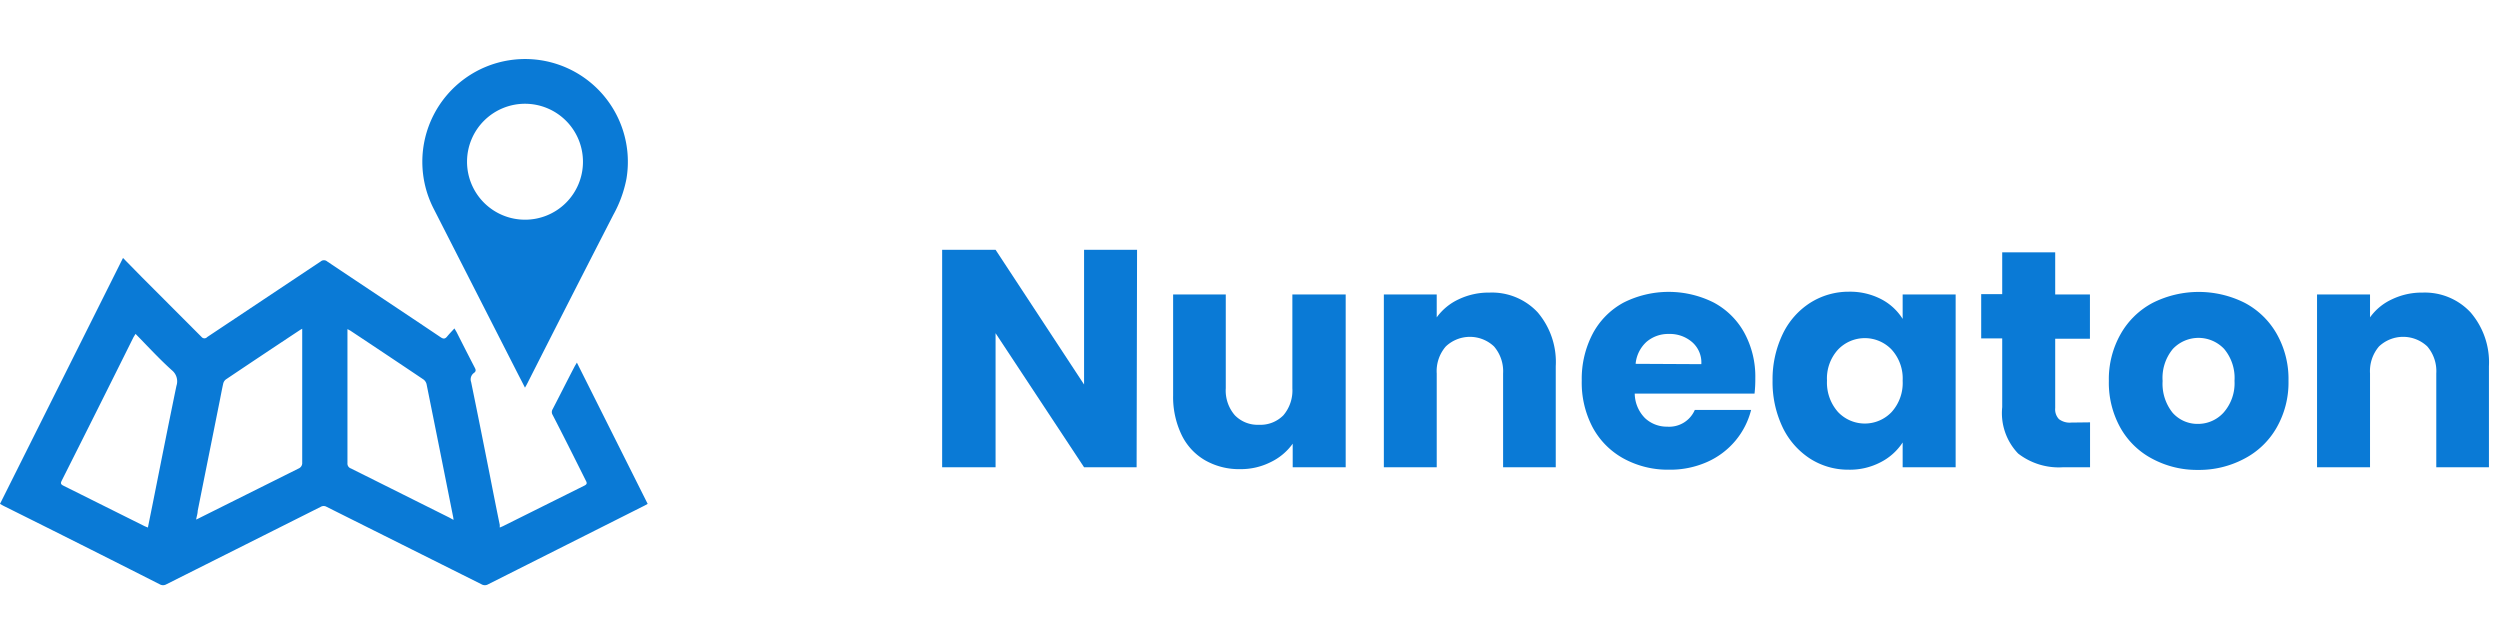
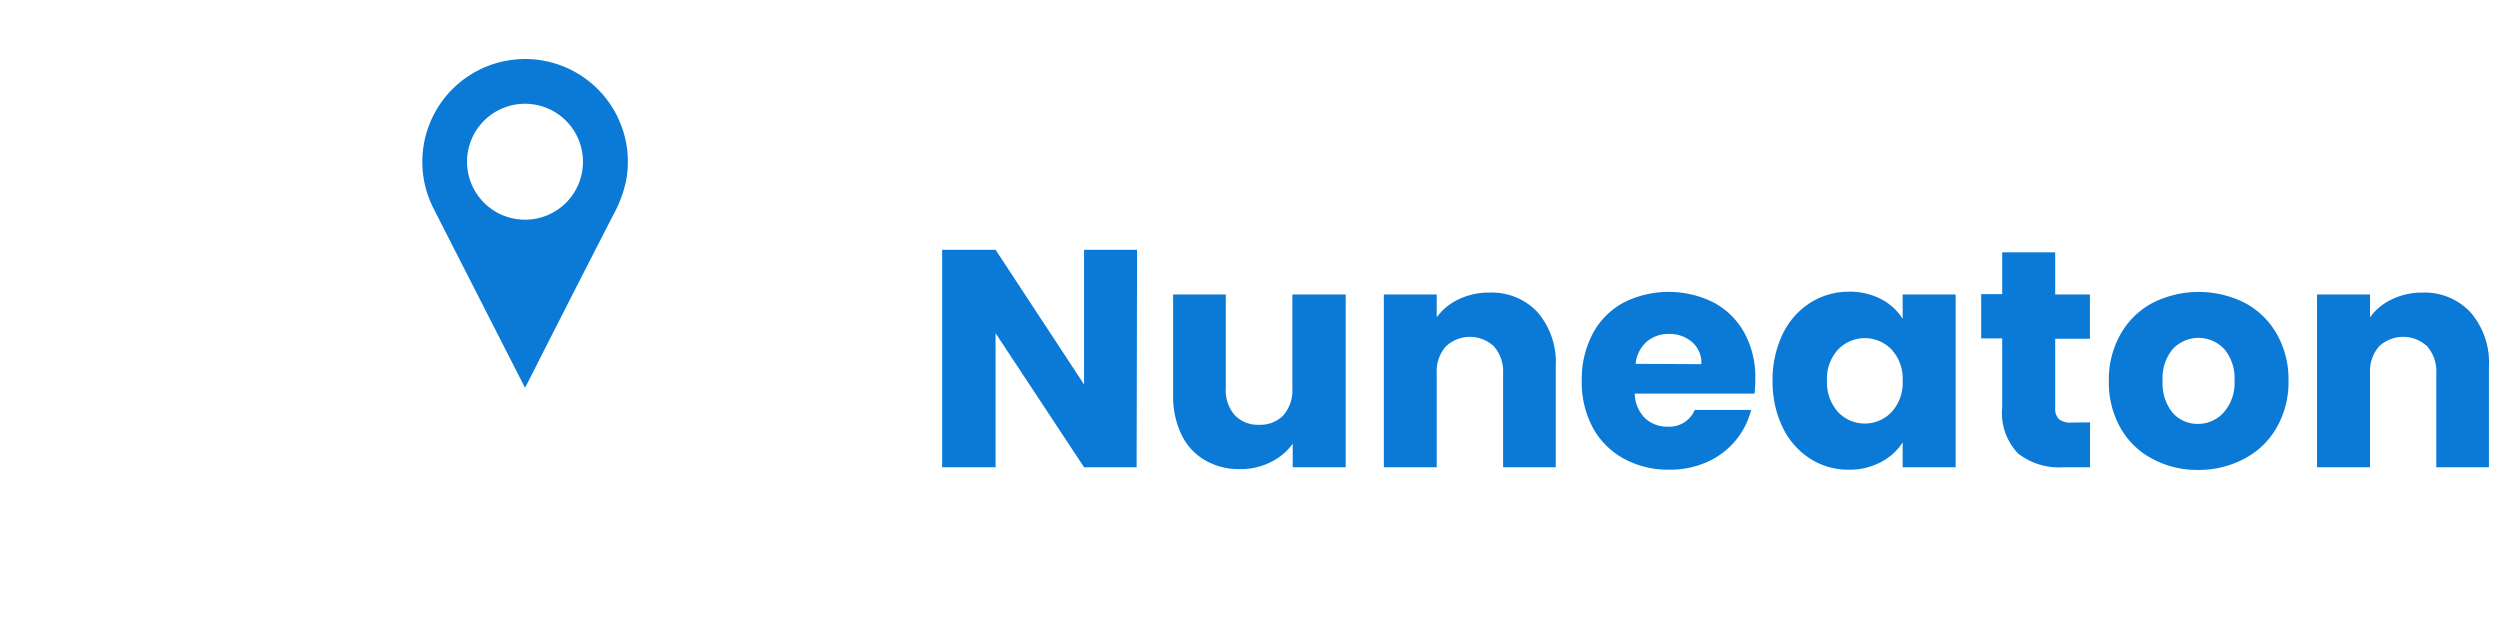
<svg xmlns="http://www.w3.org/2000/svg" id="Layer_1" data-name="Layer 1" viewBox="0 0 226 58.18">
  <defs>
    <clipPath id="clip-path">
      <rect y="5.35" width="58.63" height="47.55" style="fill:none" />
    </clipPath>
  </defs>
  <g id="Group_108" data-name="Group 108">
    <g style="clip-path:url(#clip-path)">
      <g id="Group_107" data-name="Group 107">
-         <path id="Path_529" data-name="Path 529" d="M0,45.55,11.12,23.32l1.71,1.74,5.4,5.41a.33.33,0,0,0,.5,0L29,23.63a.44.44,0,0,1,.57,0c3.42,2.29,6.85,4.56,10.27,6.86.25.17.4.15.58-.07s.41-.46.66-.73l.19.32c.55,1.09,1.1,2.17,1.66,3.25.1.19.1.32-.08.45a.72.72,0,0,0-.26.83c.58,2.82,1.14,5.64,1.7,8.46.29,1.49.59,3,.89,4.46a2,2,0,0,0,0,.23l.28-.12,7.37-3.67c.24-.12.25-.23.13-.45-1-2-2-4-3-5.94a.49.49,0,0,1,0-.52c.67-1.29,1.32-2.59,2-3.89l.19-.32,6.4,12.77-.27.15L44.13,52.82a.59.59,0,0,1-.6,0l-14-7a.52.52,0,0,0-.54,0l-13.95,7a.59.59,0,0,1-.6,0Q7.4,49.25.3,45.72L0,45.55M12.25,30.19l-.18.29Q8.83,37,5.58,43.45c-.11.22-.1.33.14.45l7.36,3.67.29.12.46-2.28c.7-3.51,1.39-7,2.12-10.53a1.29,1.29,0,0,0-.4-1.4c-1.12-1-2.18-2.16-3.3-3.3M17.67,47c.18-.09.29-.13.39-.19L27,42.35a.53.53,0,0,0,.32-.53q0-5.88,0-11.76c0-.1,0-.21,0-.34l-.18.1q-3.37,2.23-6.72,4.48a.67.67,0,0,0-.24.37c-.14.62-.25,1.25-.38,1.88-.64,3.21-1.29,6.43-1.93,9.64,0,.24-.09.48-.14.78M41,47a2.7,2.7,0,0,0-.06-.39q-1.18-5.94-2.38-11.89a.76.76,0,0,0-.27-.41q-3.3-2.22-6.62-4.42l-.26-.14c0,.14,0,.23,0,.32V41.87a.46.46,0,0,0,.32.48l8.91,4.45L41,47" style="fill:#0a7ad6" />
        <path id="Path_530" data-name="Path 530" d="M47.46,35.05c-.22-.44-.42-.82-.61-1.19l-7.65-15a9.29,9.29,0,1,1,17.43-2.69,11,11,0,0,1-1.18,3.24Q51.55,27,47.67,34.66c-.05.1-.11.21-.21.38M52.7,14.65a5.24,5.24,0,1,0-5.26,5.21,5.23,5.23,0,0,0,5.26-5.21" style="fill:#0a7ad6" />
      </g>
    </g>
  </g>
  <g id="Nuneaton" style="isolation:isolate">
    <g style="isolation:isolate">
      <path d="M102.75,42.24H98L90,30.12V42.24H85.17V22.58H90l8,12.18V22.58h4.79Z" style="fill:#0a7ad6" />
      <path d="M121.65,26.62V42.24h-4.79V40.11a5.22,5.22,0,0,1-2,1.67,6,6,0,0,1-2.76.63,6.18,6.18,0,0,1-3.16-.8,5.31,5.31,0,0,1-2.13-2.31,7.92,7.92,0,0,1-.76-3.56V26.62h4.76V35.1a3.41,3.41,0,0,0,.82,2.44,2.87,2.87,0,0,0,2.18.86,2.91,2.91,0,0,0,2.21-.86,3.46,3.46,0,0,0,.81-2.44V26.62Z" style="fill:#0a7ad6" />
      <path d="M139,28.23a6.92,6.92,0,0,1,1.64,4.88v9.13h-4.76V33.76a3.44,3.44,0,0,0-.82-2.44,3.17,3.17,0,0,0-4.36,0,3.4,3.4,0,0,0-.82,2.44v8.48H125.1V26.62h4.78v2.07a5.09,5.09,0,0,1,2-1.64,6.3,6.3,0,0,1,2.78-.6A5.66,5.66,0,0,1,139,28.23Z" style="fill:#0a7ad6" />
      <path d="M158.61,35.58H147.78a3.21,3.21,0,0,0,.93,2.22,2.88,2.88,0,0,0,2,.77,2.52,2.52,0,0,0,2.5-1.51h5.09a7,7,0,0,1-1.41,2.77,7.05,7.05,0,0,1-2.56,1.93,8.21,8.21,0,0,1-3.45.7,8.33,8.33,0,0,1-4.09-1,7,7,0,0,1-2.8-2.8,8.64,8.64,0,0,1-1-4.25,8.79,8.79,0,0,1,1-4.26,6.84,6.84,0,0,1,2.79-2.8,9.07,9.07,0,0,1,8.14,0,6.82,6.82,0,0,1,2.76,2.72,8.29,8.29,0,0,1,1,4.12A11.58,11.58,0,0,1,158.61,35.58Zm-4.81-2.66a2.44,2.44,0,0,0-.84-2,3.07,3.07,0,0,0-2.1-.73,3,3,0,0,0-2,.7,3.06,3.06,0,0,0-1,2Z" style="fill:#0a7ad6" />
      <path d="M161.17,30.17a6.85,6.85,0,0,1,2.48-2.8,6.5,6.5,0,0,1,3.5-1,6.11,6.11,0,0,1,2.9.67A5,5,0,0,1,172,28.83V26.62h4.79V42.24H172V40A5.2,5.2,0,0,1,170,41.79a6,6,0,0,1-2.9.67,6.37,6.37,0,0,1-3.47-1,6.94,6.94,0,0,1-2.48-2.83,9.48,9.48,0,0,1-.91-4.24A9.44,9.44,0,0,1,161.17,30.17ZM171,31.6a3.35,3.35,0,0,0-4.84,0,3.87,3.87,0,0,0-1,2.81,4,4,0,0,0,1,2.84,3.34,3.34,0,0,0,4.84,0,3.91,3.91,0,0,0,1-2.83A3.88,3.88,0,0,0,171,31.6Z" style="fill:#0a7ad6" />
      <path d="M188.94,38.18v4.06H186.5A6,6,0,0,1,182.44,41,5.28,5.28,0,0,1,181,36.81V30.59h-1.9v-4H181V22.81h4.79v3.81h3.14v4h-3.14v6.27a1.28,1.28,0,0,0,.34,1,1.6,1.6,0,0,0,1.12.31Z" style="fill:#0a7ad6" />
      <path d="M194.58,41.48a7.08,7.08,0,0,1-2.89-2.8,8.35,8.35,0,0,1-1.05-4.25,8.27,8.27,0,0,1,1.07-4.24,7.18,7.18,0,0,1,2.91-2.82,9.26,9.26,0,0,1,8.29,0,7.18,7.18,0,0,1,2.91,2.82,8.26,8.26,0,0,1,1.06,4.24,8.2,8.2,0,0,1-1.08,4.24,7.17,7.17,0,0,1-2.94,2.81,8.68,8.68,0,0,1-4.15,1A8.54,8.54,0,0,1,194.58,41.48ZM201,37.31a4,4,0,0,0,1-2.88,4.09,4.09,0,0,0-.94-2.89,3.19,3.19,0,0,0-4.63,0,4.09,4.09,0,0,0-.93,2.9,4.18,4.18,0,0,0,.91,2.88,3,3,0,0,0,2.29,1A3.11,3.11,0,0,0,201,37.31Z" style="fill:#0a7ad6" />
      <path d="M223.33,28.23A6.92,6.92,0,0,1,225,33.11v9.13h-4.76V33.76a3.44,3.44,0,0,0-.81-2.44,3.18,3.18,0,0,0-4.37,0,3.44,3.44,0,0,0-.81,2.44v8.48h-4.79V26.62h4.79v2.07a5,5,0,0,1,2-1.64,6.23,6.23,0,0,1,2.77-.6A5.65,5.65,0,0,1,223.33,28.23Z" style="fill:#0a7ad6" />
    </g>
  </g>
</svg>